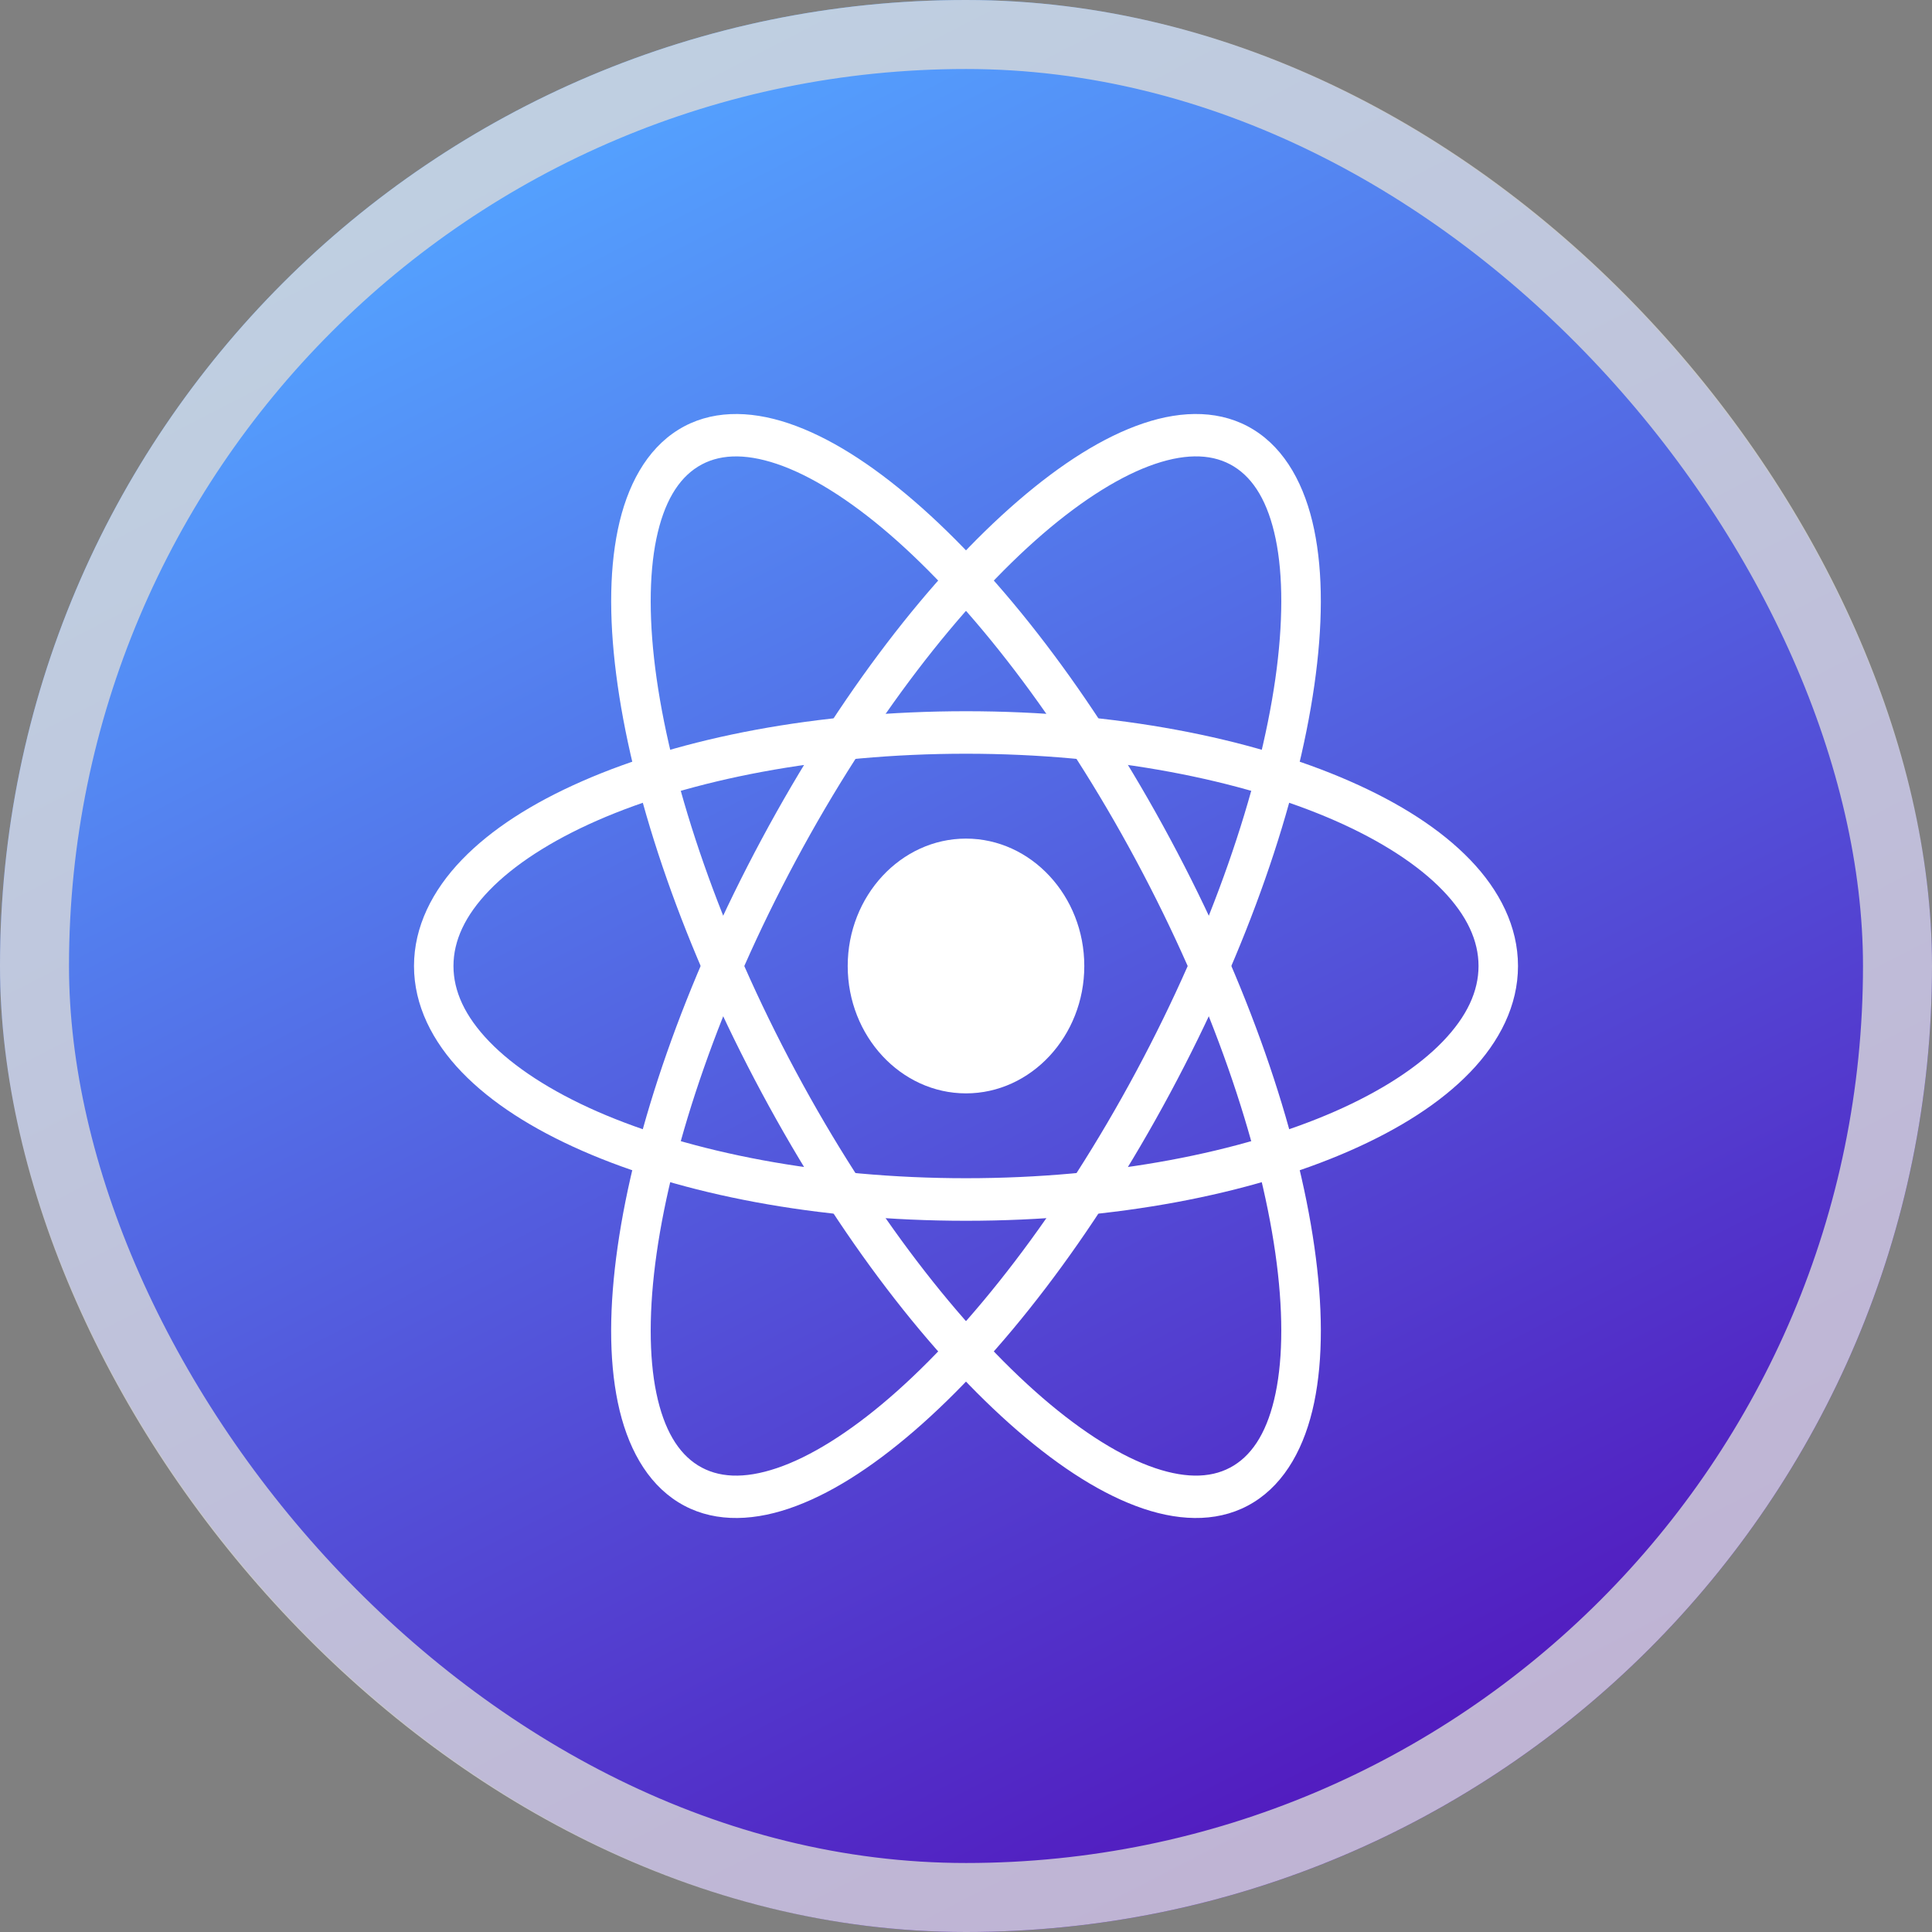
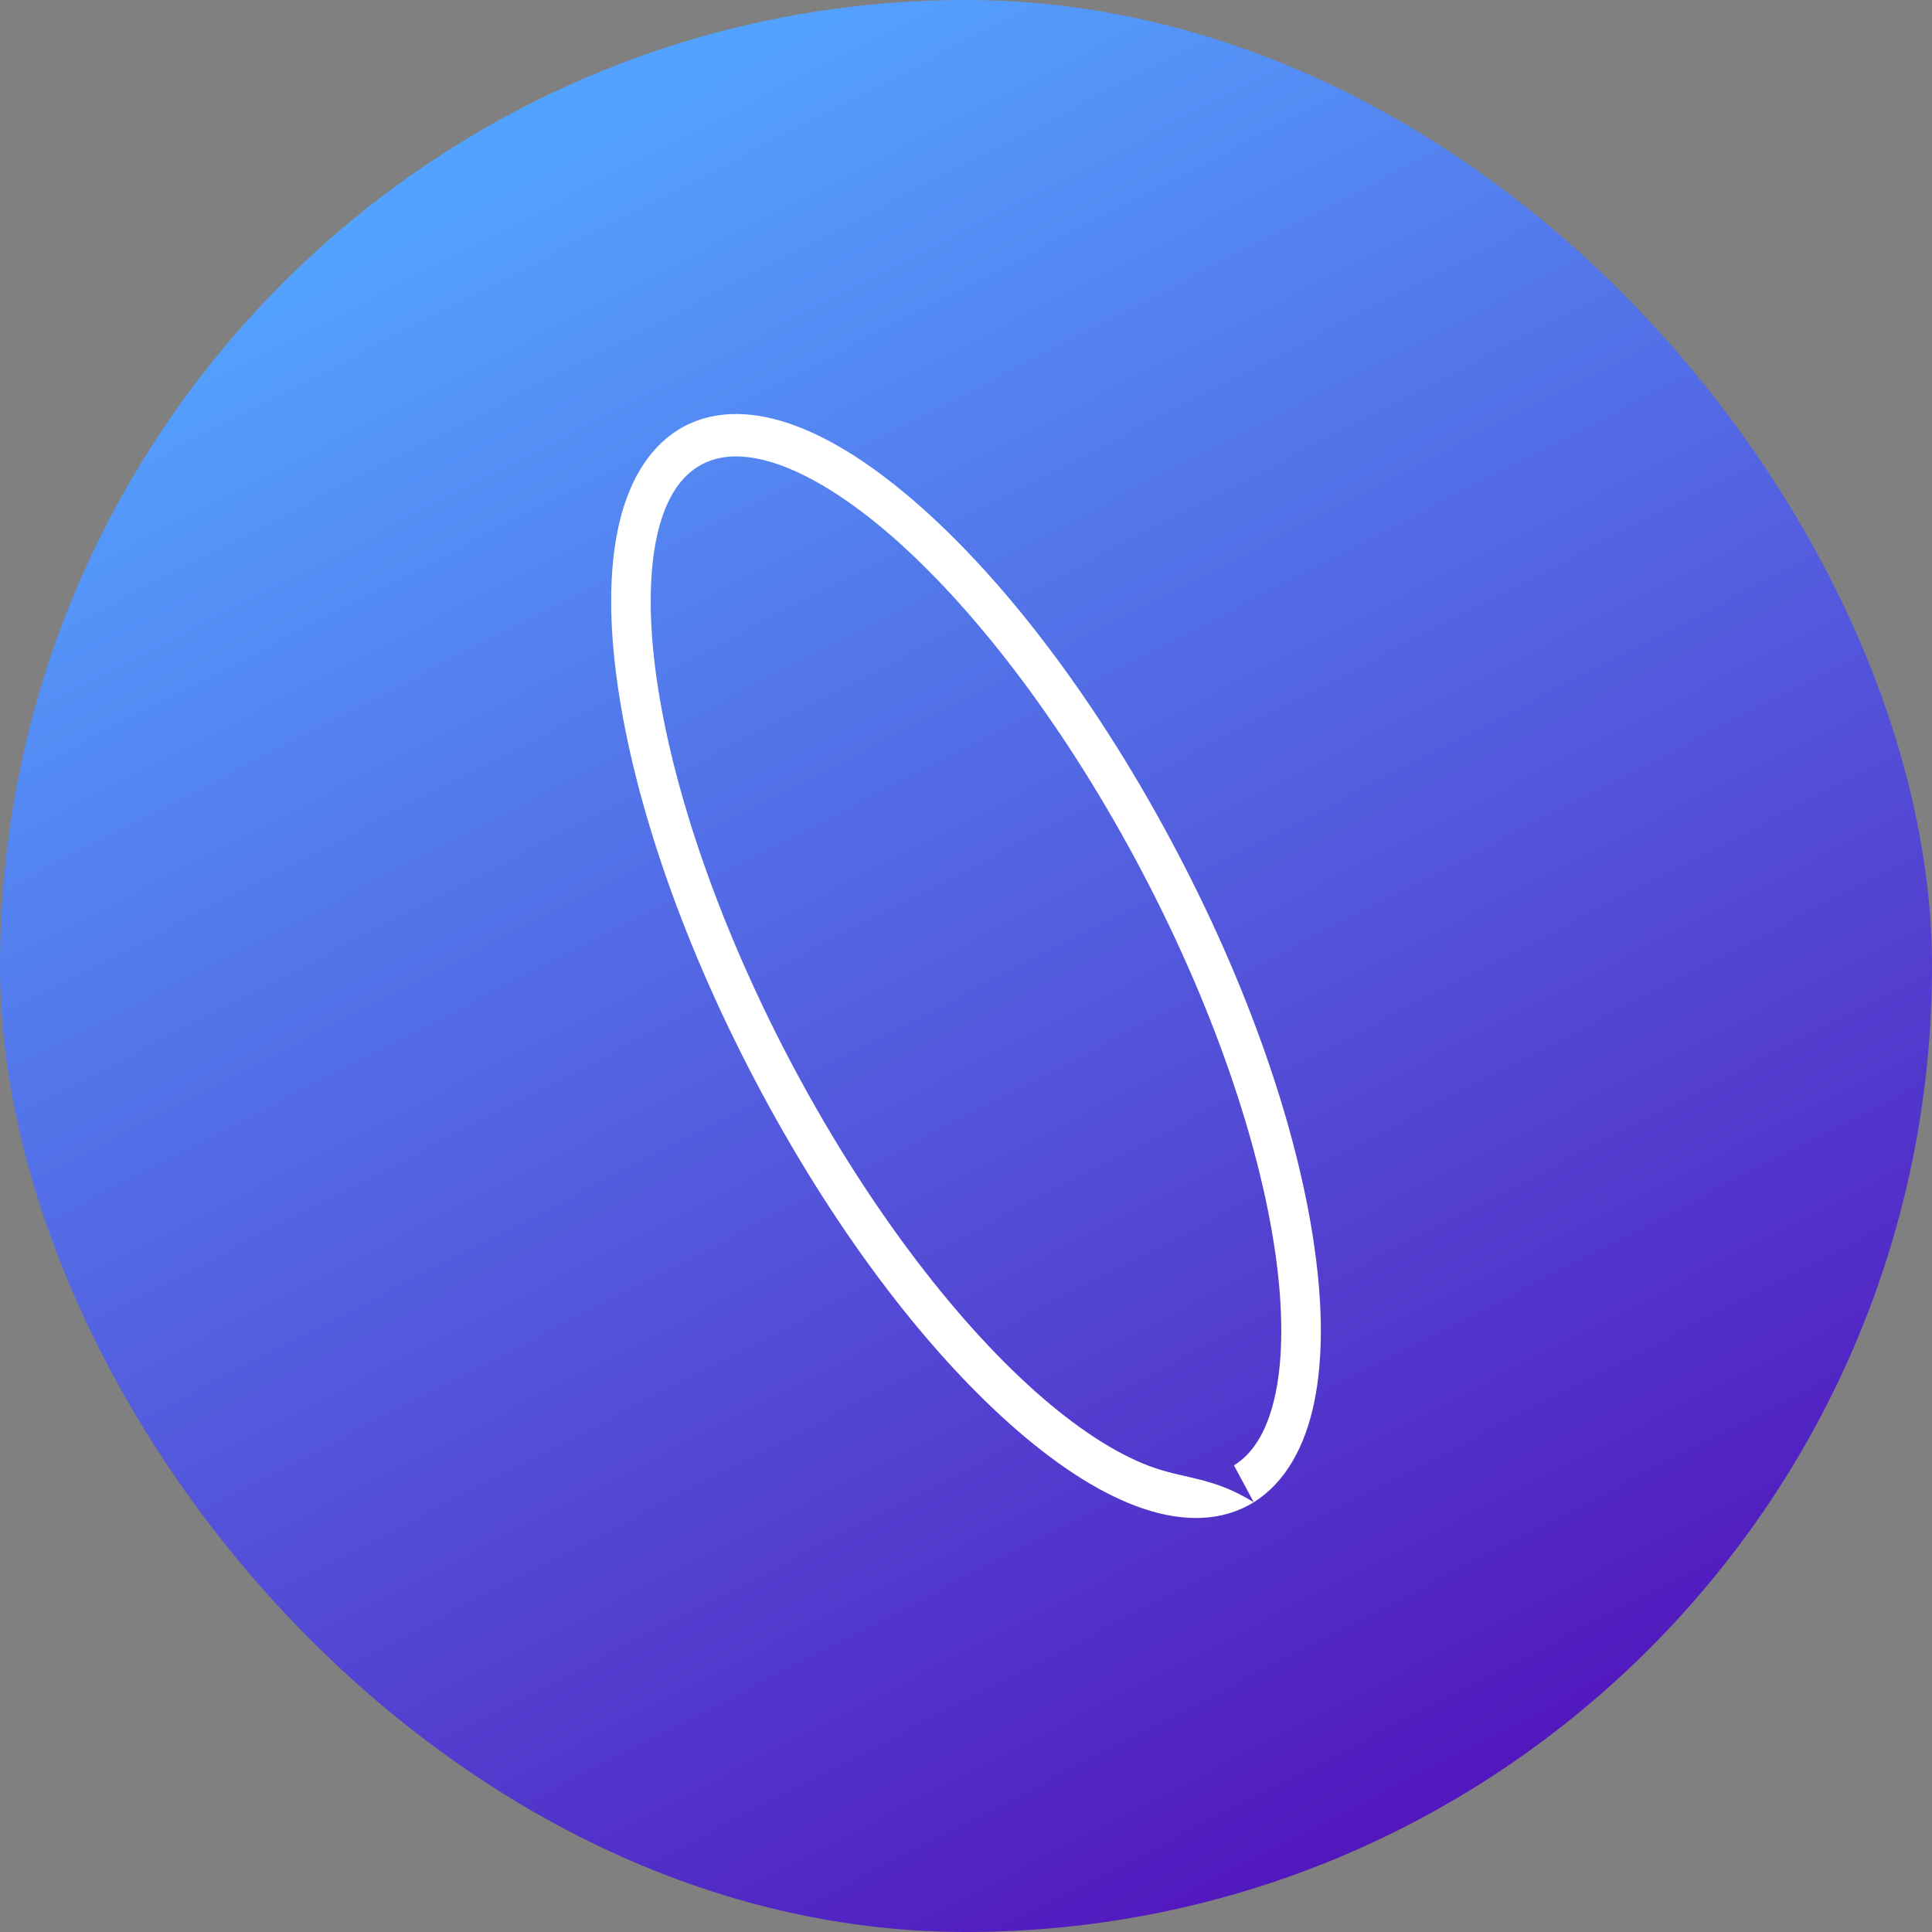
<svg xmlns="http://www.w3.org/2000/svg" width="70" height="70" viewBox="0 0 70 70" fill="none">
  <rect x="0" y="0" width="70" height="70" fill="#808080" stroke="none" />
  <rect width="70" height="70" rx="35" fill="url(#paint0_linear_404_512)" />
-   <rect x="1.25" y="1.25" width="67.5" height="67.5" rx="33.75" stroke="#D9D9D9" stroke-opacity="0.804" stroke-width="2.5" />
-   <path d="M35 30.384C32.642 30.384 30.714 32.46 30.714 35C30.714 37.54 32.642 39.615 35 39.615C37.358 39.615 39.286 37.54 39.286 35C39.286 32.46 37.358 30.384 35 30.384Z" fill="white" />
-   <path d="M15 35C15 36.424 15.665 37.738 16.734 38.848C17.804 39.957 19.29 40.903 21.094 41.695C24.701 43.277 29.596 44.231 35 44.231C40.404 44.231 45.299 43.277 48.906 41.695C50.71 40.903 52.196 39.957 53.266 38.848C54.336 37.738 55 36.424 55 35C55 33.576 54.336 32.26 53.266 31.151C52.196 30.041 50.71 29.095 48.906 28.304C45.299 26.721 40.404 25.769 35 25.769C29.596 25.769 24.701 26.721 21.094 28.304C19.29 29.095 17.804 30.041 16.734 31.151C15.665 32.26 15 33.576 15 35ZM16.43 35C16.43 34.087 16.845 33.176 17.727 32.261C18.61 31.346 19.948 30.471 21.634 29.731C25.006 28.252 29.753 27.309 35 27.309C40.247 27.309 44.994 28.252 48.366 29.731C50.052 30.471 51.391 31.346 52.273 32.261C53.155 33.176 53.57 34.087 53.57 35C53.57 35.913 53.155 36.822 52.273 37.737C51.391 38.652 50.052 39.529 48.366 40.269C44.994 41.748 40.247 42.689 35 42.689C29.753 42.689 25.006 41.748 21.634 40.269C19.948 39.529 18.61 38.652 17.727 37.737C16.845 36.822 16.43 35.913 16.43 35Z" fill="white" />
-   <path d="M45.426 54.428C46.577 53.713 47.285 52.405 47.615 50.816C47.945 49.226 47.928 47.314 47.622 45.17C47.009 40.882 45.22 35.653 42.402 30.403C39.585 25.152 36.27 20.872 33.125 18.156C31.552 16.798 30.022 15.826 28.577 15.339C27.132 14.852 25.726 14.857 24.574 15.572C23.423 16.288 22.716 17.595 22.386 19.184C22.056 20.774 22.073 22.686 22.379 24.83C22.992 29.118 24.781 34.346 27.599 39.597C30.416 44.848 33.731 49.128 36.876 51.844C38.449 53.202 39.979 54.174 41.424 54.661C42.869 55.148 44.274 55.144 45.426 54.428ZM44.709 53.094C43.988 53.542 43.047 53.595 41.85 53.191C40.653 52.788 39.248 51.919 37.771 50.644C34.818 48.095 31.58 43.938 28.837 38.828C26.095 33.717 24.368 28.622 23.792 24.595C23.504 22.582 23.508 20.839 23.781 19.522C24.055 18.205 24.568 17.355 25.289 16.907C26.01 16.459 26.952 16.406 28.149 16.809C29.346 17.213 30.752 18.081 32.228 19.355C35.182 21.905 38.419 26.062 41.161 31.173C43.904 36.283 45.632 41.378 46.208 45.404C46.496 47.418 46.491 49.161 46.217 50.478C45.944 51.795 45.431 52.646 44.709 53.094Z" fill="white" />
-   <path d="M24.574 54.428C23.423 53.713 22.715 52.405 22.385 50.815C22.055 49.225 22.072 47.315 22.378 45.171C22.991 40.883 24.78 35.653 27.598 30.402C30.416 25.151 33.731 20.87 36.876 18.155C38.449 16.797 39.978 15.826 41.423 15.339C42.868 14.851 44.274 14.857 45.426 15.572C46.577 16.287 47.284 17.595 47.614 19.184C47.944 20.774 47.928 22.684 47.621 24.829C47.008 29.117 45.219 34.346 42.401 39.596C39.584 44.847 36.268 49.129 33.123 51.845C31.55 53.203 30.021 54.174 28.576 54.661C27.131 55.148 25.726 55.144 24.574 54.428ZM25.29 53.094C26.012 53.542 26.953 53.596 28.149 53.192C29.346 52.789 30.752 51.919 32.229 50.644C35.182 48.094 38.42 43.938 41.163 38.827C43.906 33.716 45.632 28.622 46.208 24.596C46.495 22.582 46.492 20.838 46.219 19.521C45.945 18.204 45.432 17.354 44.711 16.905C43.99 16.458 43.048 16.405 41.852 16.808C40.655 17.212 39.248 18.081 37.771 19.355C34.818 21.905 31.581 26.061 28.839 31.172C26.096 36.283 24.368 41.377 23.792 45.404C23.504 47.417 23.508 49.162 23.782 50.479C24.056 51.796 24.569 52.646 25.29 53.094Z" fill="white" />
+   <path d="M45.426 54.428C46.577 53.713 47.285 52.405 47.615 50.816C47.945 49.226 47.928 47.314 47.622 45.17C47.009 40.882 45.22 35.653 42.402 30.403C39.585 25.152 36.27 20.872 33.125 18.156C31.552 16.798 30.022 15.826 28.577 15.339C27.132 14.852 25.726 14.857 24.574 15.572C23.423 16.288 22.716 17.595 22.386 19.184C22.056 20.774 22.073 22.686 22.379 24.83C22.992 29.118 24.781 34.346 27.599 39.597C30.416 44.848 33.731 49.128 36.876 51.844C38.449 53.202 39.979 54.174 41.424 54.661C42.869 55.148 44.274 55.144 45.426 54.428ZC43.988 53.542 43.047 53.595 41.85 53.191C40.653 52.788 39.248 51.919 37.771 50.644C34.818 48.095 31.58 43.938 28.837 38.828C26.095 33.717 24.368 28.622 23.792 24.595C23.504 22.582 23.508 20.839 23.781 19.522C24.055 18.205 24.568 17.355 25.289 16.907C26.01 16.459 26.952 16.406 28.149 16.809C29.346 17.213 30.752 18.081 32.228 19.355C35.182 21.905 38.419 26.062 41.161 31.173C43.904 36.283 45.632 41.378 46.208 45.404C46.496 47.418 46.491 49.161 46.217 50.478C45.944 51.795 45.431 52.646 44.709 53.094Z" fill="white" />
  <defs>
    <linearGradient id="paint0_linear_404_512" x1="18" y1="6" x2="50" y2="68" gradientUnits="userSpaceOnUse">
      <stop stop-color="#54A2FF" />
      <stop offset="1" stop-color="#5215BC" />
    </linearGradient>
  </defs>
</svg>